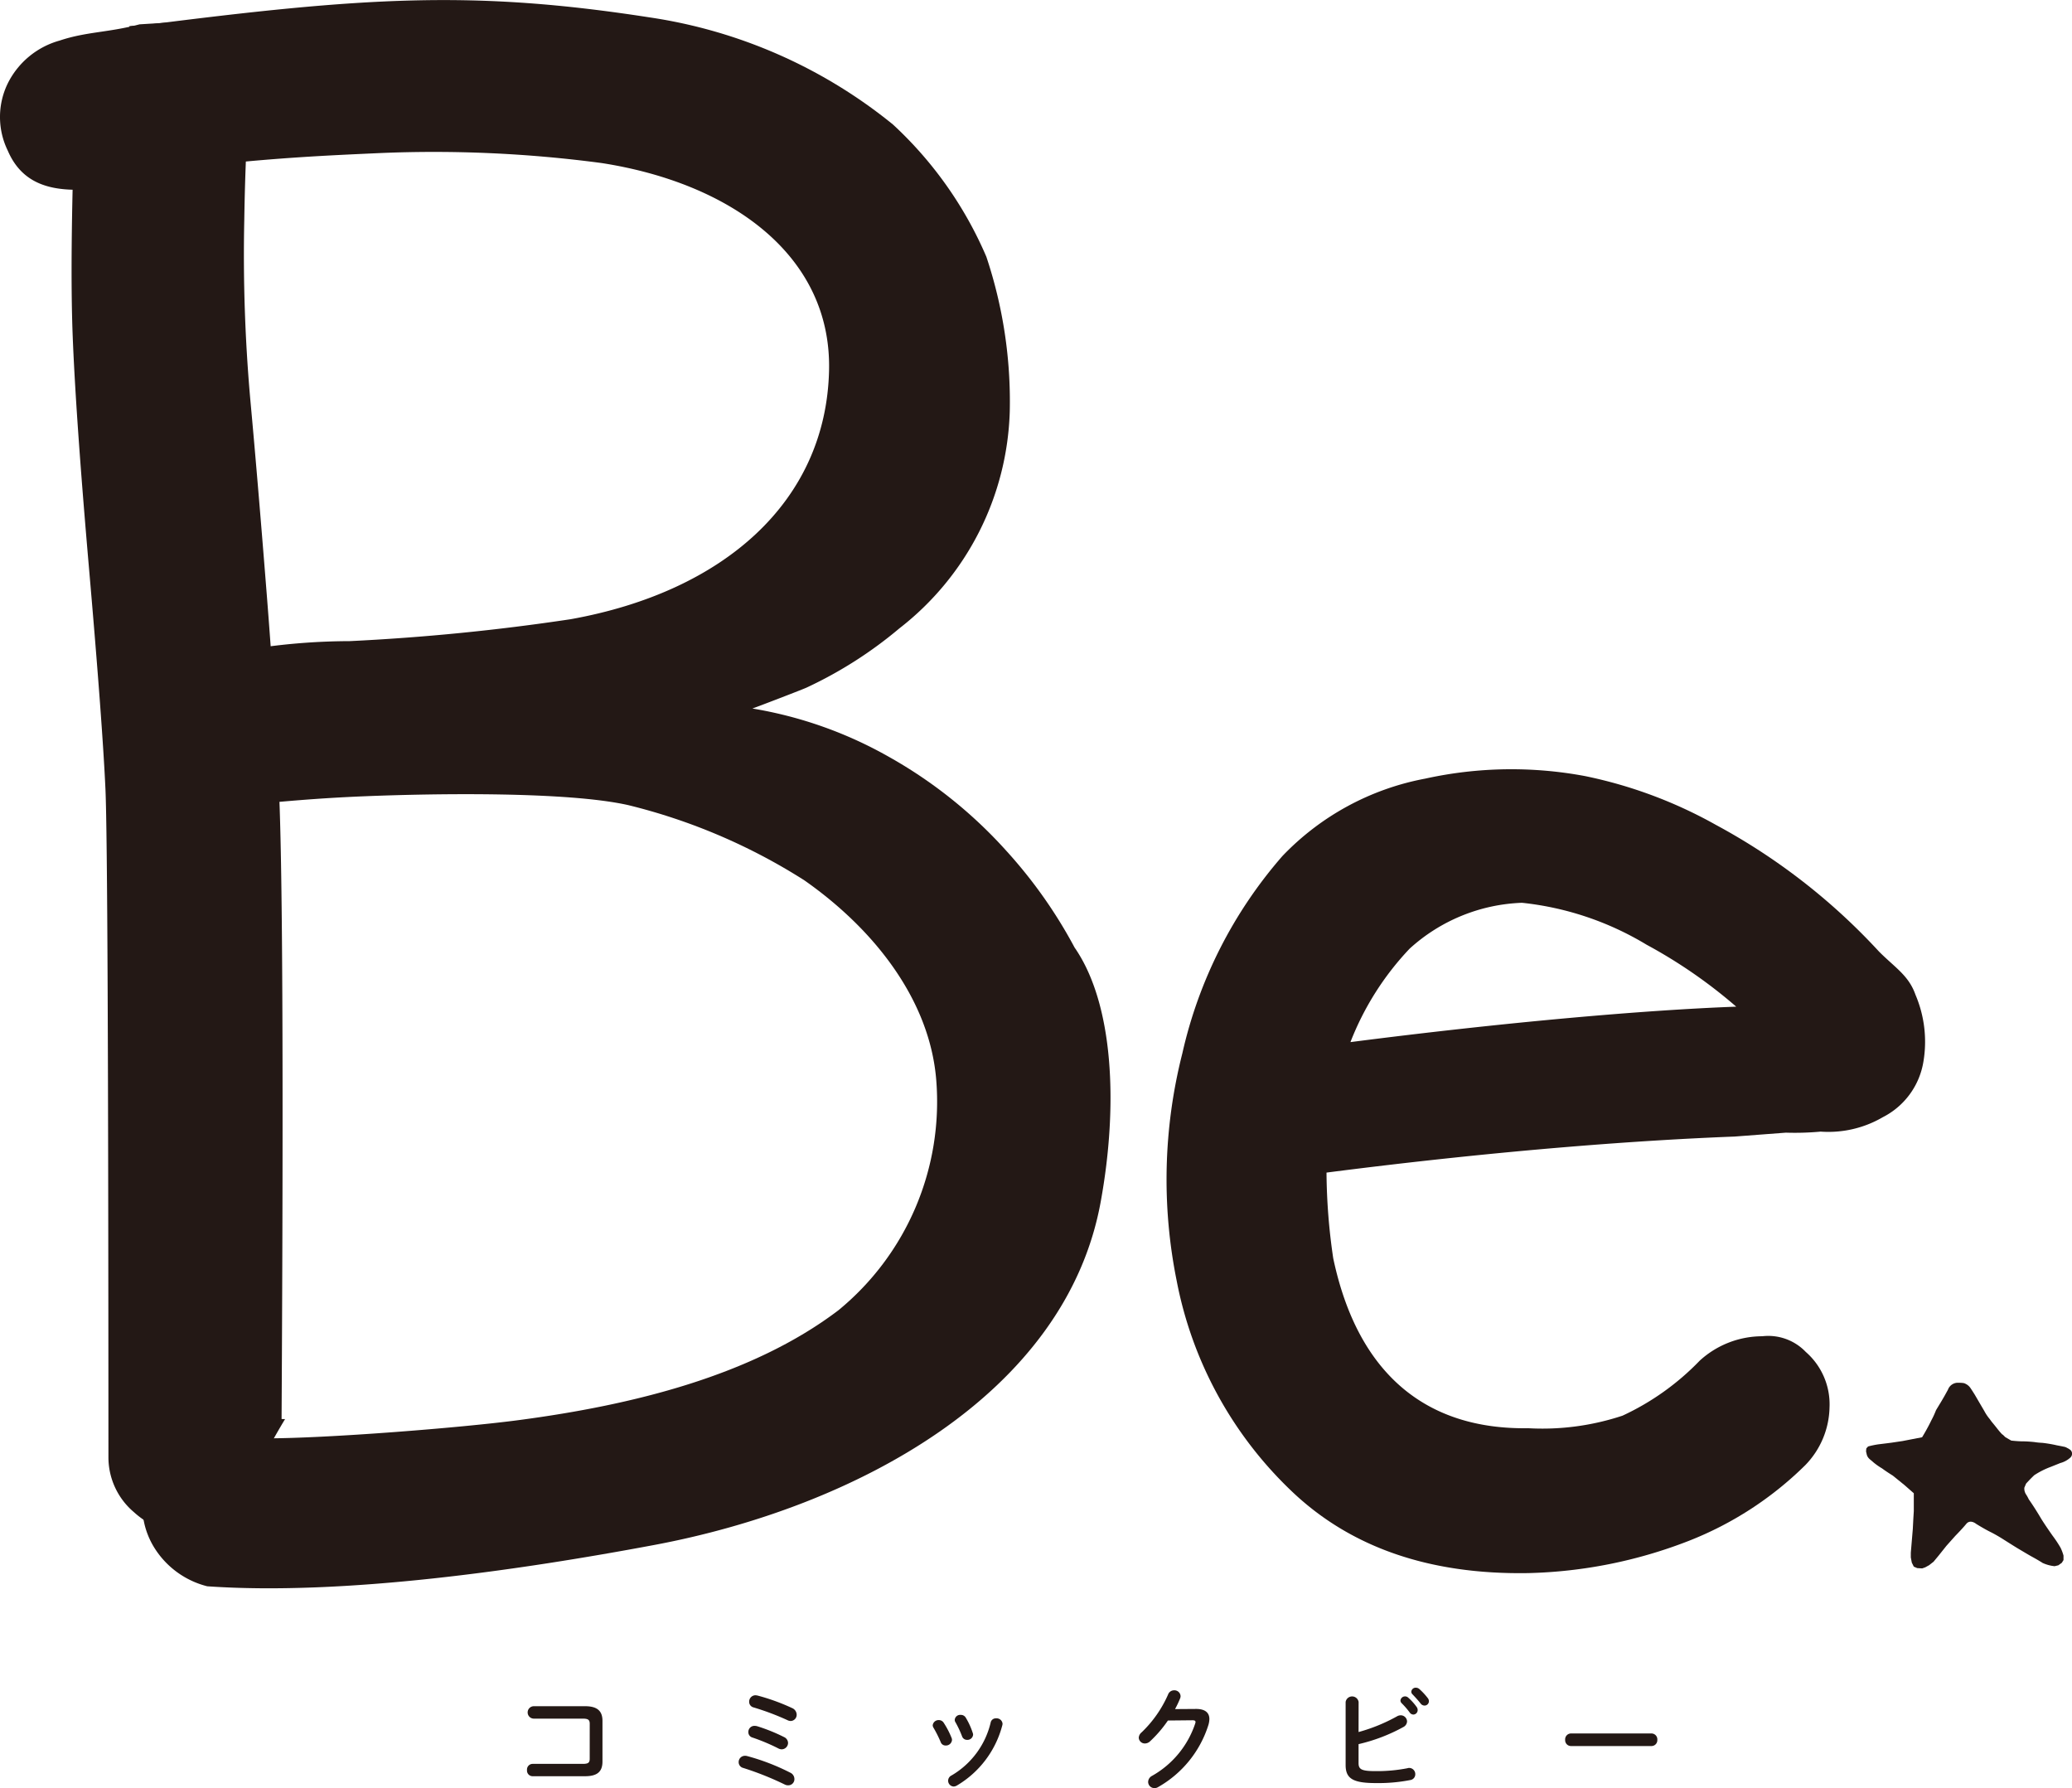
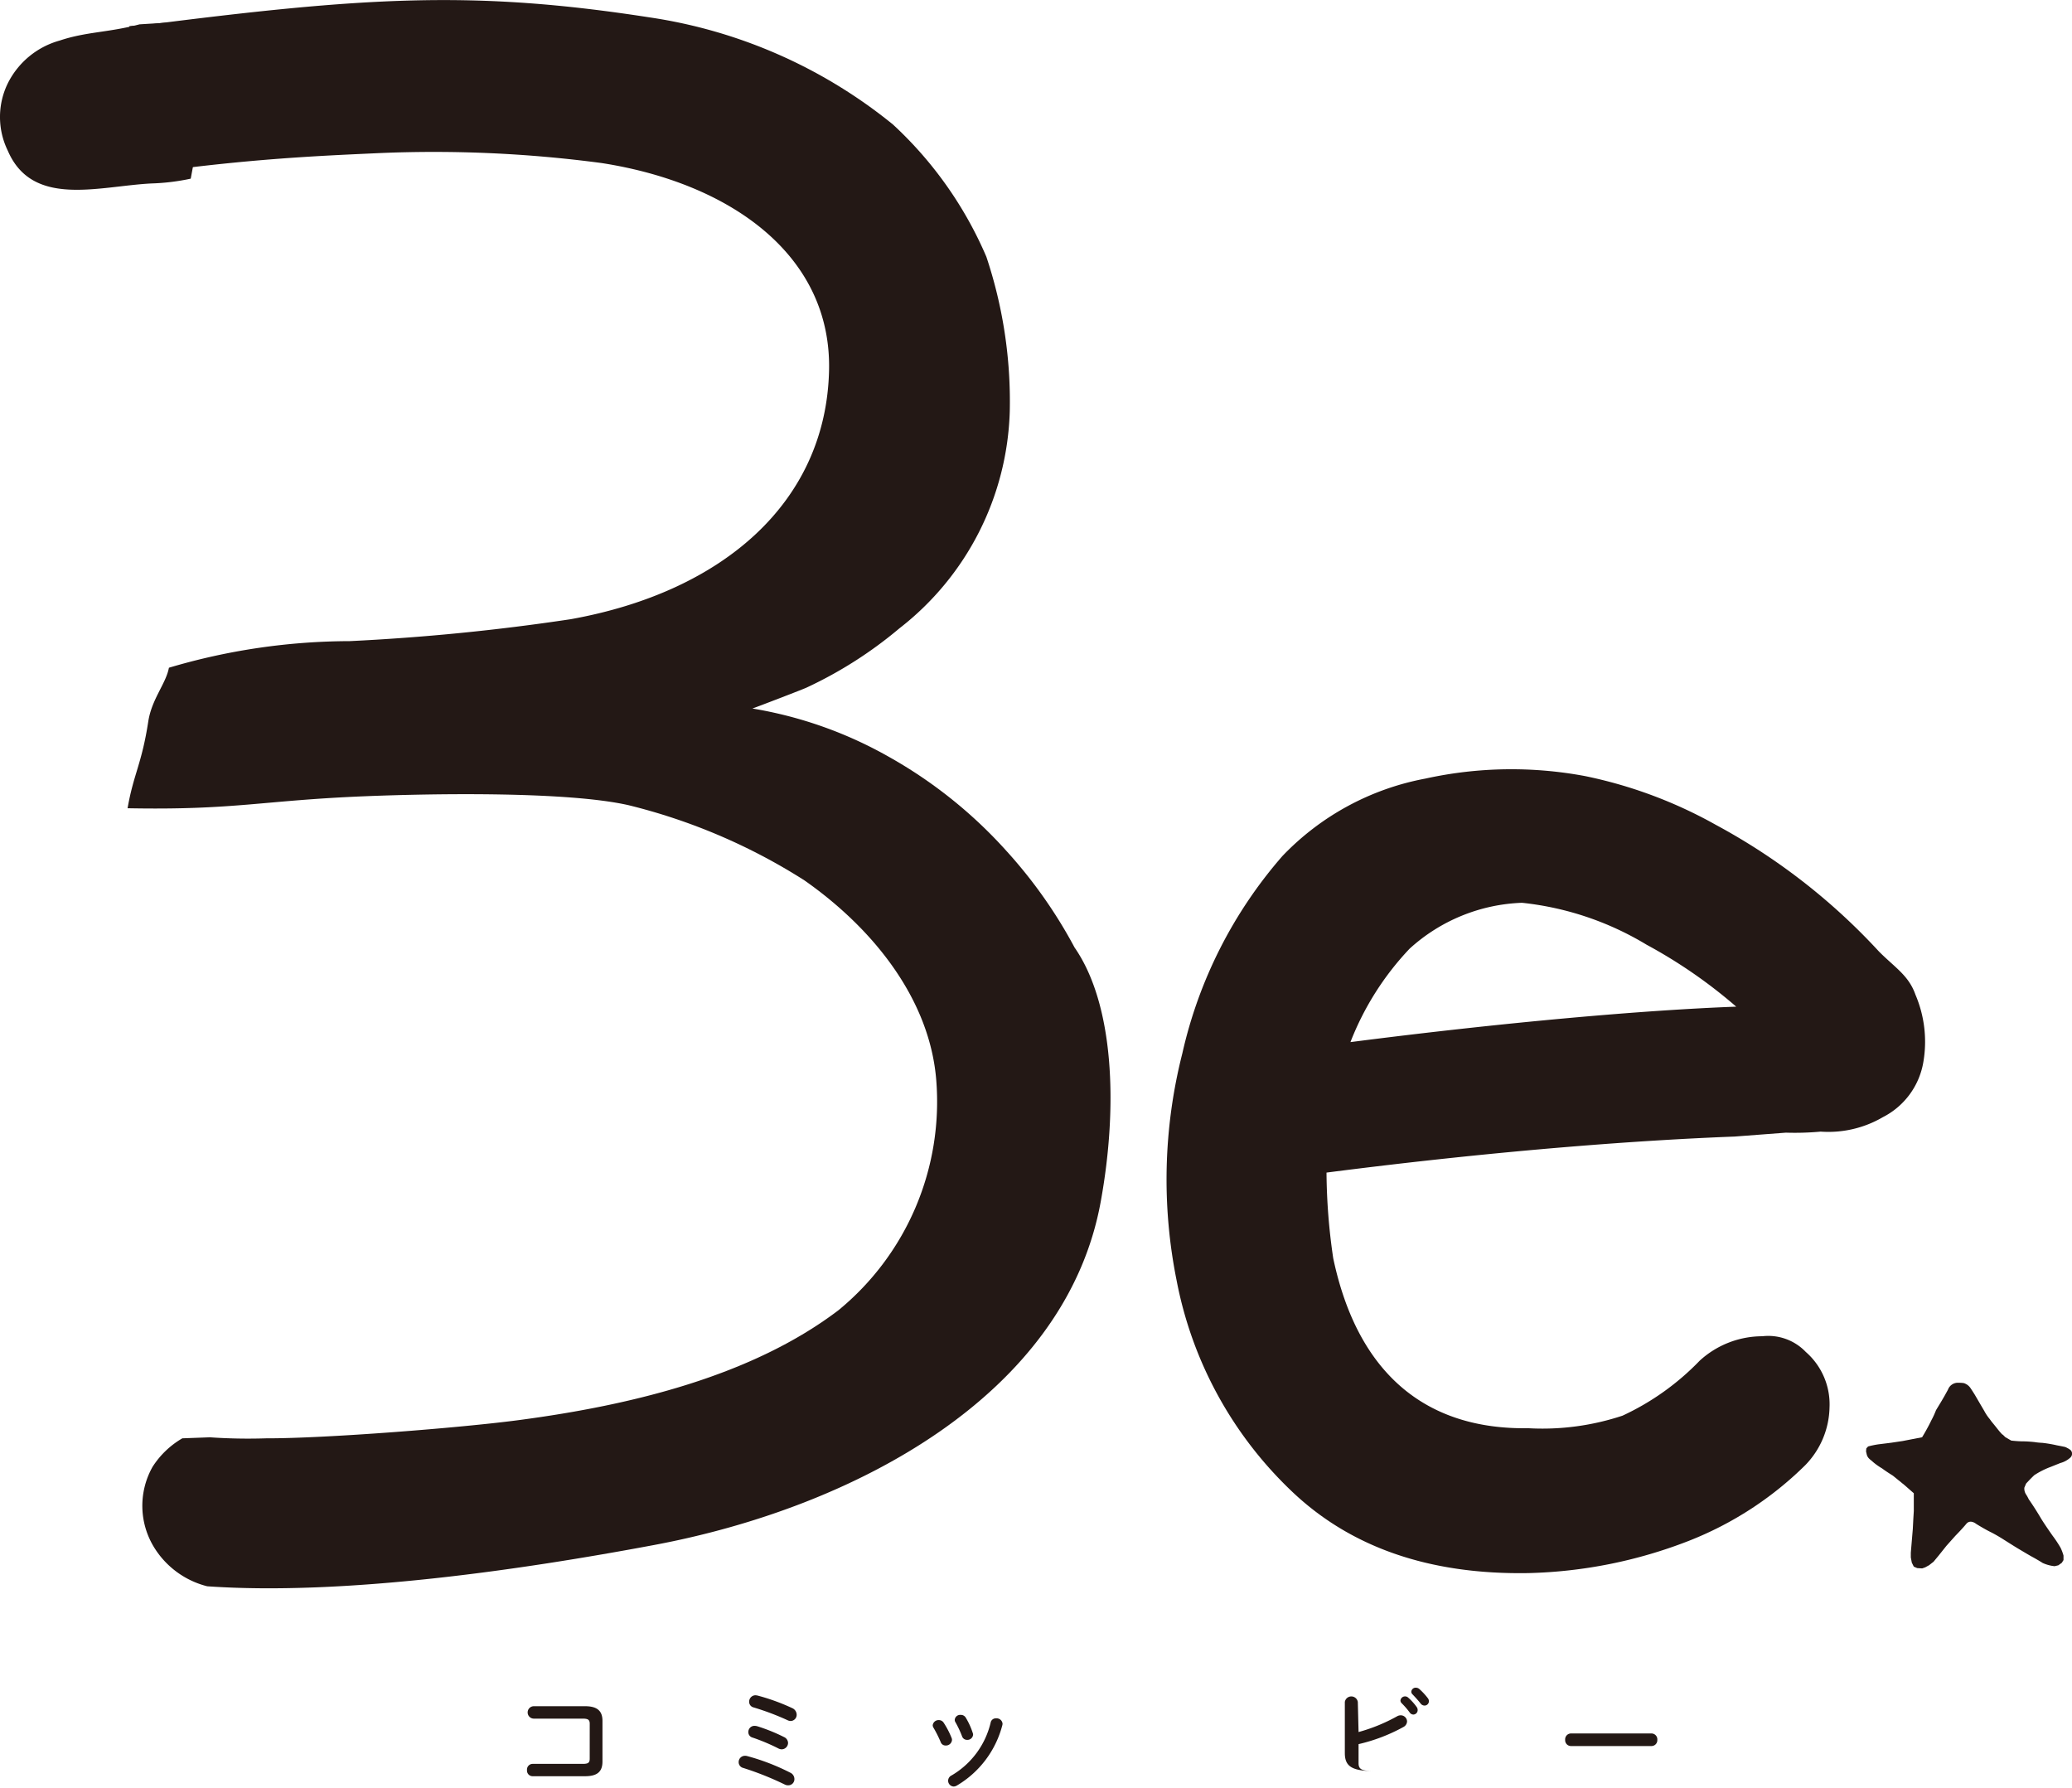
<svg xmlns="http://www.w3.org/2000/svg" viewBox="0 0 83.445 72">
  <defs>
    <style>.cls-1{fill:#231815;}</style>
  </defs>
  <g id="レイヤー_2" data-name="レイヤー 2">
    <g id="レイヤー_1-2" data-name="レイヤー 1">
      <path class="cls-1" d="M53.422,47.216a24.5,24.5,0,0,0,.271,3.451c.994,4.7,3.782,6.905,7.85,6.842a10.247,10.247,0,0,0,3.8-.505,10.374,10.374,0,0,0,3.107-2.213,3.742,3.742,0,0,1,2.522-.985,2.089,2.089,0,0,1,1.751.631,2.8,2.8,0,0,1,.957,2.234A3.426,3.426,0,0,1,72.7,59,13.875,13.875,0,0,1,68,62.05a19.024,19.024,0,0,1-6.456,1.293q-5.983.1-9.55-3.321a15.8,15.8,0,0,1-4.606-8.45,20.6,20.6,0,0,1,.228-9.157,18.138,18.138,0,0,1,4.031-7.946A10.675,10.675,0,0,1,57.4,31.352a16.108,16.108,0,0,1,6.444-.1A18.277,18.277,0,0,1,69.1,33.213a25.1,25.1,0,0,1,6.57,5.1c.642.646,1.2.965,1.471,1.741a4.82,4.82,0,0,1,.321,2.69,3.059,3.059,0,0,1-1.632,2.239,4.349,4.349,0,0,1-2.507.583,11.339,11.339,0,0,1-1.4.042l-2.067.157C66.326,45.9,60.713,46.279,53.422,47.216Zm.964-5.254c6.217-.8,11.854-1.293,15.537-1.427a20.077,20.077,0,0,0-3.611-2.495,12.158,12.158,0,0,0-5.018-1.688A7.094,7.094,0,0,0,56.769,38.2,11.523,11.523,0,0,0,54.386,41.962Z" />
      <path class="cls-1" d="M77.408,57.873s.2-.321.372-.68a3.472,3.472,0,0,0,.189-.411L78.2,56.4l.11-.189.139-.252a.427.427,0,0,1,.38-.281c.279,0,.3.03.3.03a.508.508,0,0,1,.221.174c.079.116.179.277.179.277s.209.359.381.651a1.823,1.823,0,0,0,.228.338c.1.145.079.1.288.367.239.3.231.252.231.252l.1.1.241.14s.268.031.468.031.459.028.459.028a2.692,2.692,0,0,0,.321.032,5.148,5.148,0,0,1,.59.1c.2.037.339.068.339.068l.138.07.081.059a.212.212,0,0,1-.019.3.968.968,0,0,1-.4.216l-.379.152a3.289,3.289,0,0,0-.671.338c-.209.2-.33.34-.33.34l-.069.162a.431.431,0,0,0,.06.259,1.475,1.475,0,0,1,.118.21s.221.309.48.748c.149.251.482.721.482.721a4.764,4.764,0,0,1,.318.48,1.826,1.826,0,0,1,.119.317v.18l-.069.111-.14.1-.15.036a1.546,1.546,0,0,1-.479-.129c-.121-.075-.218-.136-.439-.257-.141-.077-.39-.228-.531-.311-.107-.061-.666-.416-.666-.416s-.24-.152-.479-.27-.563-.32-.563-.32-.236-.2-.4,0-.441.481-.441.481l-.357.4-.319.4-.2.241-.178.14-.16.088-.121.042-.2-.012-.137-.059-.08-.16-.04-.21v-.192l.04-.479.04-.477.021-.408.019-.312v-.717L76.7,59.8l-.468-.38s-.272-.168-.432-.29a2.6,2.6,0,0,1-.368-.26c-.042-.043-.125-.1-.17-.15a.351.351,0,0,1-.08-.141l-.031-.135.01-.121.072-.079a3.465,3.465,0,0,1,.428-.088c.181-.021.5-.062.5-.062l.458-.068.32-.062Z" />
      <path class="cls-1" d="M23.75,69.41c0-.162-.068-.207-.283-.207H21.5a.249.249,0,0,1,0-.5h2.063c.5,0,.7.2.7.59v1.637c0,.4-.2.592-.7.592h-2.12a.227.227,0,0,1-.219-.247.229.229,0,0,1,.219-.25h2.023c.215,0,.283-.041.283-.207Z" />
      <path class="cls-1" d="M31.822,71.377a.283.283,0,0,1,.171.258.246.246,0,0,1-.248.253.289.289,0,0,1-.147-.035,12.258,12.258,0,0,0-1.665-.664.239.239,0,0,1-.185-.234A.251.251,0,0,1,30,70.7a.283.283,0,0,1,.088.01A8.834,8.834,0,0,1,31.822,71.377Zm-.245-1.431a.268.268,0,0,1,.16.234.261.261,0,0,1-.257.259.312.312,0,0,1-.145-.042,7.862,7.862,0,0,0-1.033-.433.223.223,0,0,1-.164-.22.244.244,0,0,1,.247-.25.483.483,0,0,1,.1.012A7.127,7.127,0,0,1,31.577,69.946Zm.328-1.166a.293.293,0,0,1,.179.261.248.248,0,0,1-.241.257.283.283,0,0,1-.123-.03,10.511,10.511,0,0,0-1.373-.517.23.23,0,0,1-.176-.228.256.256,0,0,1,.254-.261c.021,0,.046.007.07.008A8.388,8.388,0,0,1,31.905,68.78Z" />
      <path class="cls-1" d="M38.325,69.985a.2.2,0,0,1,.014.082.243.243,0,0,1-.256.218.205.205,0,0,1-.2-.141,4.811,4.811,0,0,0-.286-.57.2.2,0,0,1-.034-.105.237.237,0,0,1,.247-.207.229.229,0,0,1,.2.115A3.4,3.4,0,0,1,38.325,69.985Zm1.792-.793a.238.238,0,0,1,.258.212.249.249,0,0,1-.007.059A3.979,3.979,0,0,1,38.531,71.9a.281.281,0,0,1-.124.037.234.234,0,0,1-.223-.238.236.236,0,0,1,.139-.209A3.357,3.357,0,0,0,39.9,69.346.209.209,0,0,1,40.117,69.192Zm-.944.581a.207.207,0,0,1,.016.076.228.228,0,0,1-.244.209.209.209,0,0,1-.2-.143,4.175,4.175,0,0,0-.264-.563.176.176,0,0,1-.031-.1.219.219,0,0,1,.238-.2.228.228,0,0,1,.209.117A2.887,2.887,0,0,1,39.173,69.773Z" />
-       <path class="cls-1" d="M48.151,68.813c.367-.006.554.139.554.408a.91.91,0,0,1-.038.233,4.382,4.382,0,0,1-2.032,2.508.257.257,0,0,1-.143.038.25.25,0,0,1-.253-.252.283.283,0,0,1,.154-.239A3.791,3.791,0,0,0,48.134,69.4a.225.225,0,0,0,.013-.059c0-.052-.037-.072-.122-.072l-.99.01a4.942,4.942,0,0,1-.724.842.3.3,0,0,1-.2.082.243.243,0,0,1-.25-.234.3.3,0,0,1,.113-.212,4.742,4.742,0,0,0,1.067-1.523.256.256,0,0,1,.243-.171.247.247,0,0,1,.261.236.254.254,0,0,1-.023.1,4.15,4.15,0,0,1-.2.42Z" />
-       <path class="cls-1" d="M54.713,69.743a6.958,6.958,0,0,0,1.546-.631.3.3,0,0,1,.151-.043.255.255,0,0,1,.256.246.267.267,0,0,1-.147.225,7,7,0,0,1-1.806.69V71c0,.25.135.316.668.316a6.326,6.326,0,0,0,1.3-.116.212.212,0,0,1,.069-.012.248.248,0,0,1,.247.253.233.233,0,0,1-.2.235,6.734,6.734,0,0,1-1.384.122c-.924,0-1.221-.178-1.221-.727V68.531a.265.265,0,0,1,.523,0ZM56.4,68.475a.184.184,0,0,1,.186-.167.177.177,0,0,1,.123.047,2.178,2.178,0,0,1,.348.386.2.2,0,0,1,.036.12.178.178,0,0,1-.175.178.184.184,0,0,1-.148-.087,3.239,3.239,0,0,0-.326-.375A.156.156,0,0,1,56.4,68.475Zm.437-.356a.177.177,0,0,1,.186-.162.22.22,0,0,1,.133.05,2.613,2.613,0,0,1,.343.368.2.2,0,0,1,.047.132.175.175,0,0,1-.176.17.2.2,0,0,1-.157-.081c-.1-.129-.224-.262-.326-.37A.148.148,0,0,1,56.837,68.119Z" />
+       <path class="cls-1" d="M54.713,69.743a6.958,6.958,0,0,0,1.546-.631.3.3,0,0,1,.151-.043.255.255,0,0,1,.256.246.267.267,0,0,1-.147.225,7,7,0,0,1-1.806.69V71c0,.25.135.316.668.316c-.924,0-1.221-.178-1.221-.727V68.531a.265.265,0,0,1,.523,0ZM56.4,68.475a.184.184,0,0,1,.186-.167.177.177,0,0,1,.123.047,2.178,2.178,0,0,1,.348.386.2.2,0,0,1,.036.12.178.178,0,0,1-.175.178.184.184,0,0,1-.148-.087,3.239,3.239,0,0,0-.326-.375A.156.156,0,0,1,56.4,68.475Zm.437-.356a.177.177,0,0,1,.186-.162.22.22,0,0,1,.133.05,2.613,2.613,0,0,1,.343.368.2.2,0,0,1,.047.132.175.175,0,0,1-.176.17.2.2,0,0,1-.157-.081c-.1-.129-.224-.262-.326-.37A.148.148,0,0,1,56.837,68.119Z" />
      <path class="cls-1" d="M66.506,69.8a.238.238,0,0,1,.239.258.236.236,0,0,1-.239.249H63.271a.235.235,0,0,1-.238-.249.238.238,0,0,1,.238-.258Z" />
-       <path class="cls-1" d="M11.34,57.139q.12-21.273-.12-25.614-.117-3.037-.482-7.651t-.66-7.812a65.992,65.992,0,0,1-.24-7.218q.044-2.893.242-5.394A43.411,43.411,0,0,0,3,5.007q-.185,5.442-.077,8.4.121,3.249.663,9.492t.662,8.9q.115,2.661.119,26.861a2.889,2.889,0,0,0,1.023,2.226,3.541,3.541,0,0,0,2.464.923h.481a4.024,4.024,0,0,0,.285.39c1.043-1.653,1.872-3.416,2.86-5.057Z" />
      <path class="cls-1" d="M5.62.98c-1.256.335-2.134.291-3.219.654A3.328,3.328,0,0,0,.309,3.365,3.087,3.087,0,0,0,.316,6.072C1.311,8.38,3.99,7.492,6.1,7.387a8.692,8.692,0,0,0,1.581-.193L8.869.8C8.373.836,7.583.858,5.62.98Z" />
      <path class="cls-1" d="M8.453,57.875a22.1,22.1,0,0,0,2.267.041c2.381.007,7.841-.422,10.2-.737,4.523-.6,9.357-1.772,12.845-4.419a10.857,10.857,0,0,0,3.94-9.27c-.256-3.2-2.465-6.048-5.312-8.043a23.709,23.709,0,0,0-7.084-3.026c-2.45-.554-7.773-.473-10.587-.36-4.178.168-5.246.567-9.584.484.241-1.385.569-1.773.833-3.491.138-.906.714-1.527.832-2.167a25.707,25.707,0,0,1,7.276-1.071,88.408,88.408,0,0,0,8.9-.882c6.178-1.107,10.286-4.743,10.409-10.012.109-4.64-3.958-7.547-9.154-8.356a51.184,51.184,0,0,0-8.994-.4c-2.013.092-4.29.187-7.459.561a19.185,19.185,0,0,0-2.569.537V1.052c.18-.017.346-.022.47-.022C14.725-.129,19.059-.4,26.16.7a20.221,20.221,0,0,1,9.8,4.312,15.6,15.6,0,0,1,3.763,5.326,18.376,18.376,0,0,1,.943,6.225A11.474,11.474,0,0,1,36.223,25.3,16.82,16.82,0,0,1,32.5,27.679c-.063.04-2.133.834-2.2.85A16.652,16.652,0,0,1,35.8,30.476a18.572,18.572,0,0,1,4.726,3.782,19.228,19.228,0,0,1,2.75,3.895c1.575,2.268,1.76,6.341,1.056,10.219C42.93,56.15,34.444,60.7,26.314,62.217c-5.275.987-12.441,2.042-17.968,1.657a3.523,3.523,0,0,1-2.118-1.532,3.193,3.193,0,0,1-.085-3.276,3.518,3.518,0,0,1,1.2-1.15Z" />
    </g>
  </g>
</svg>